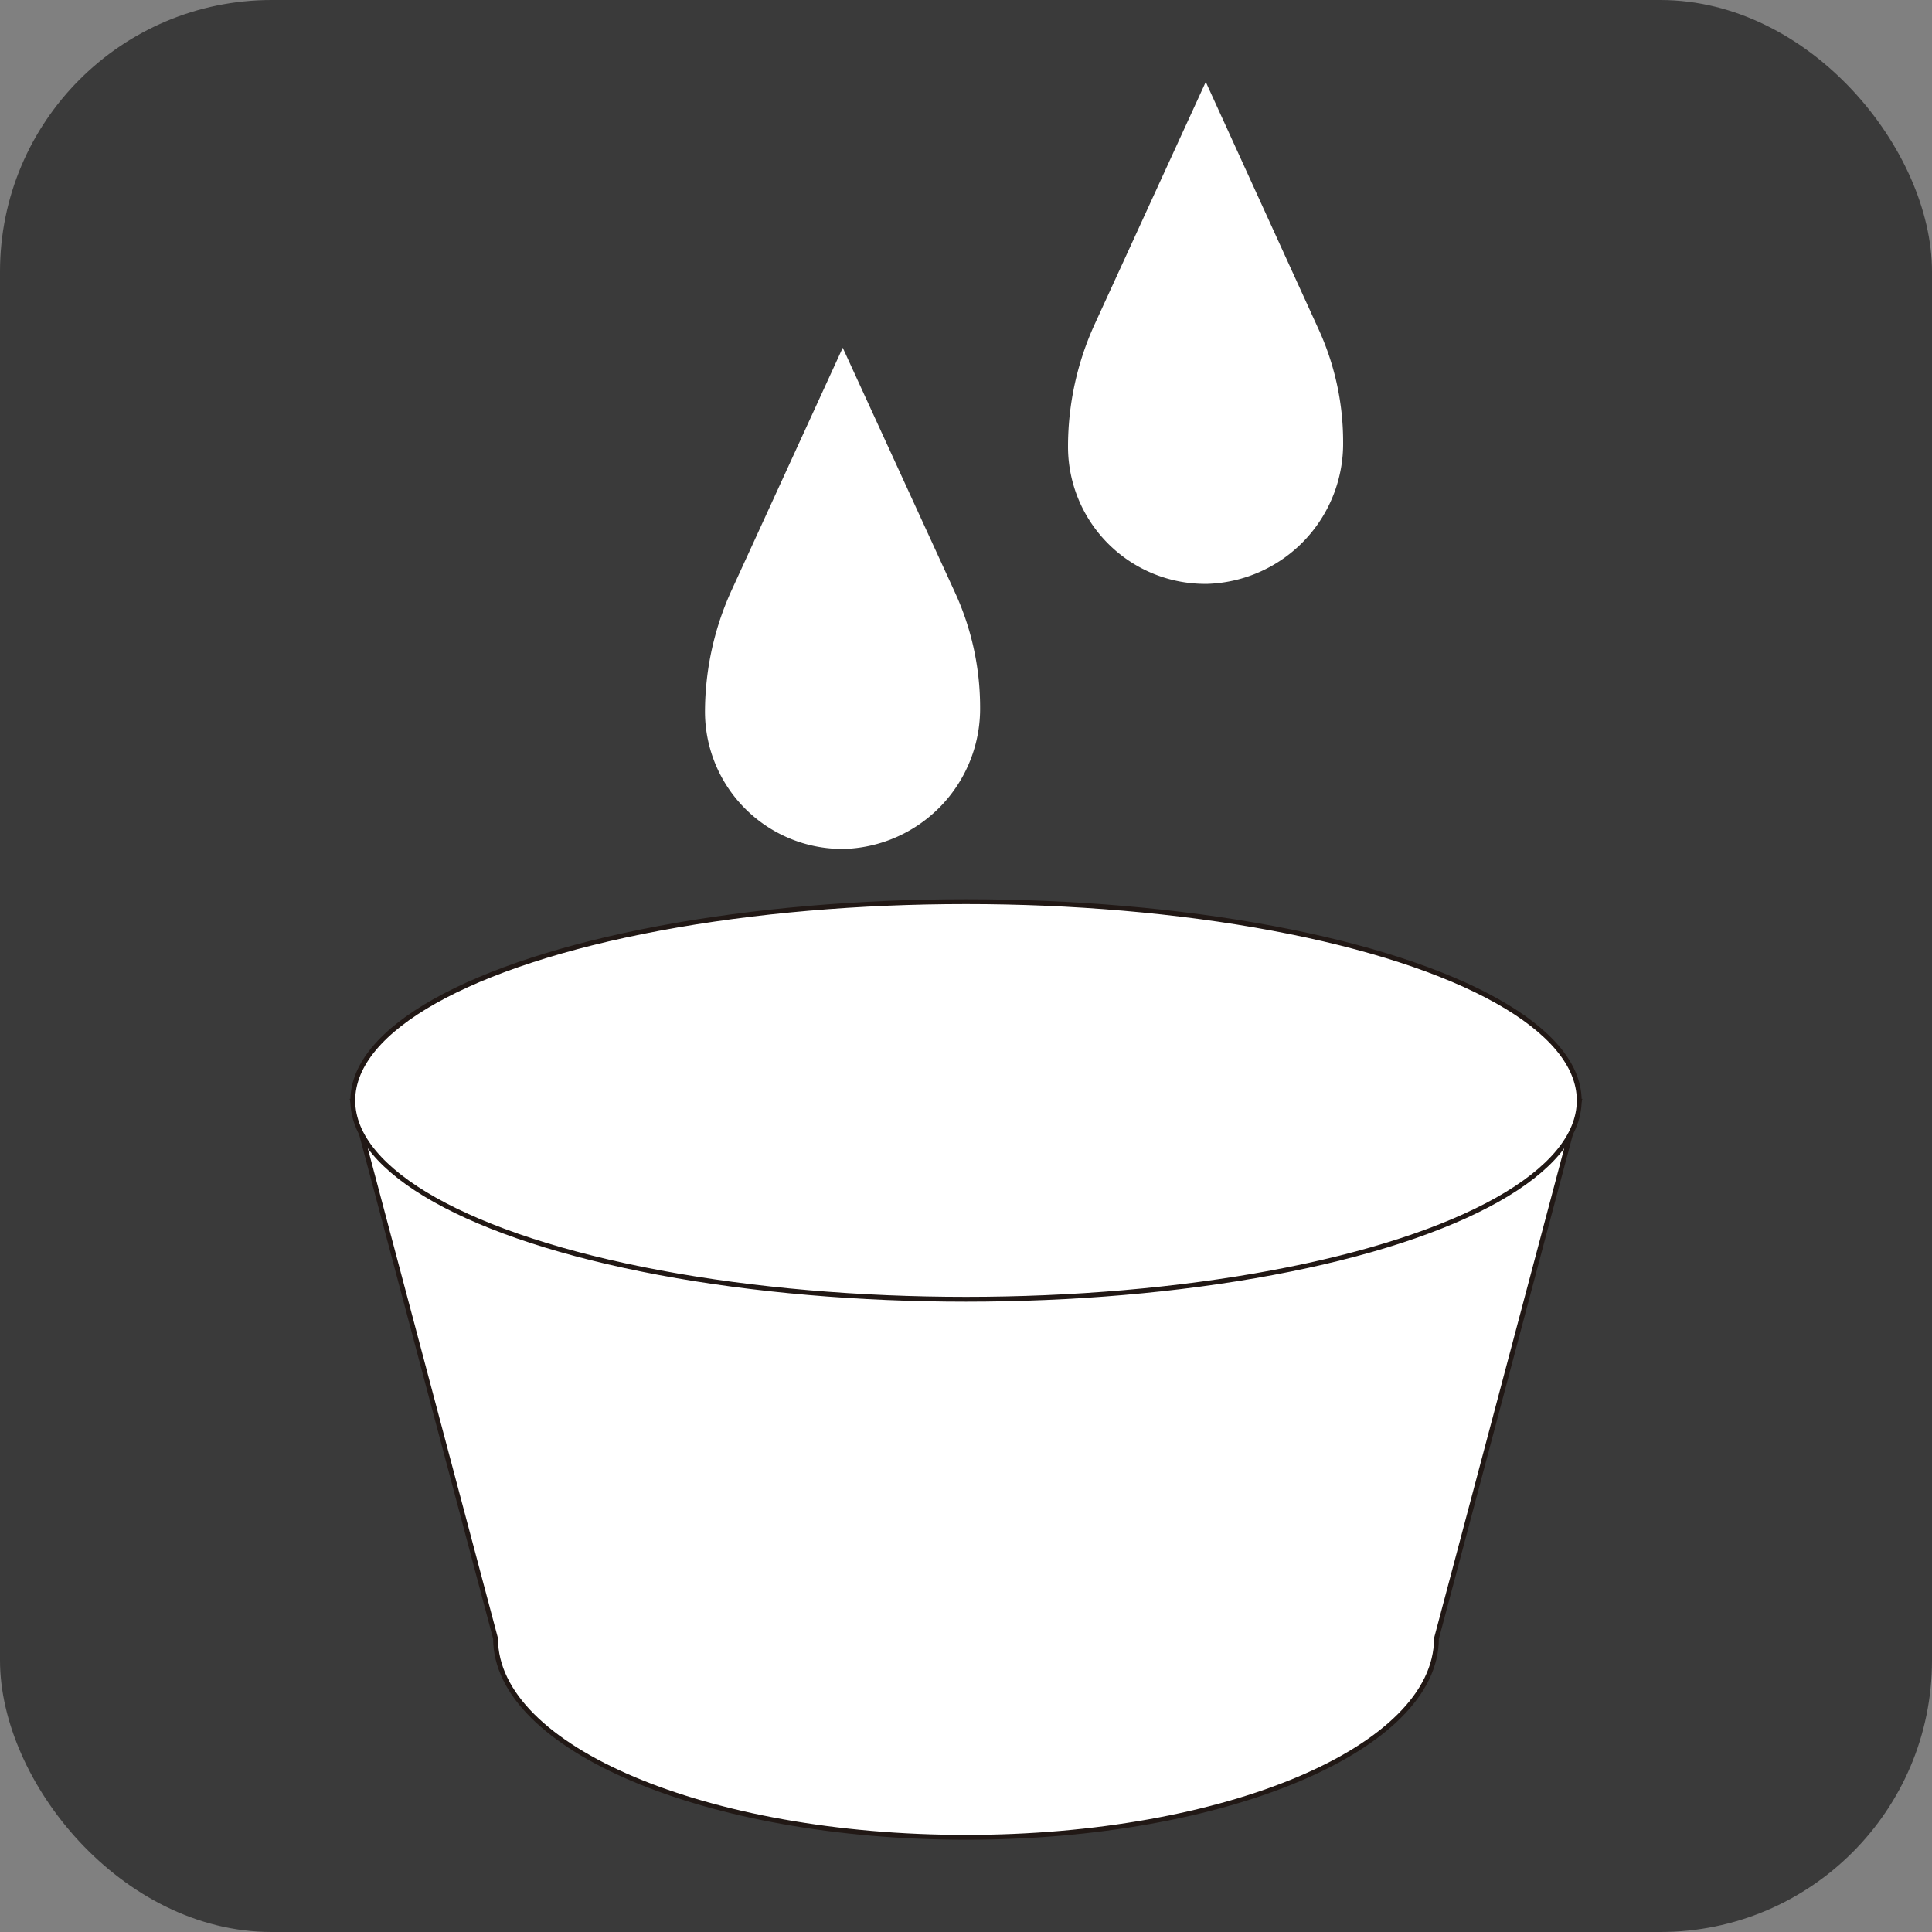
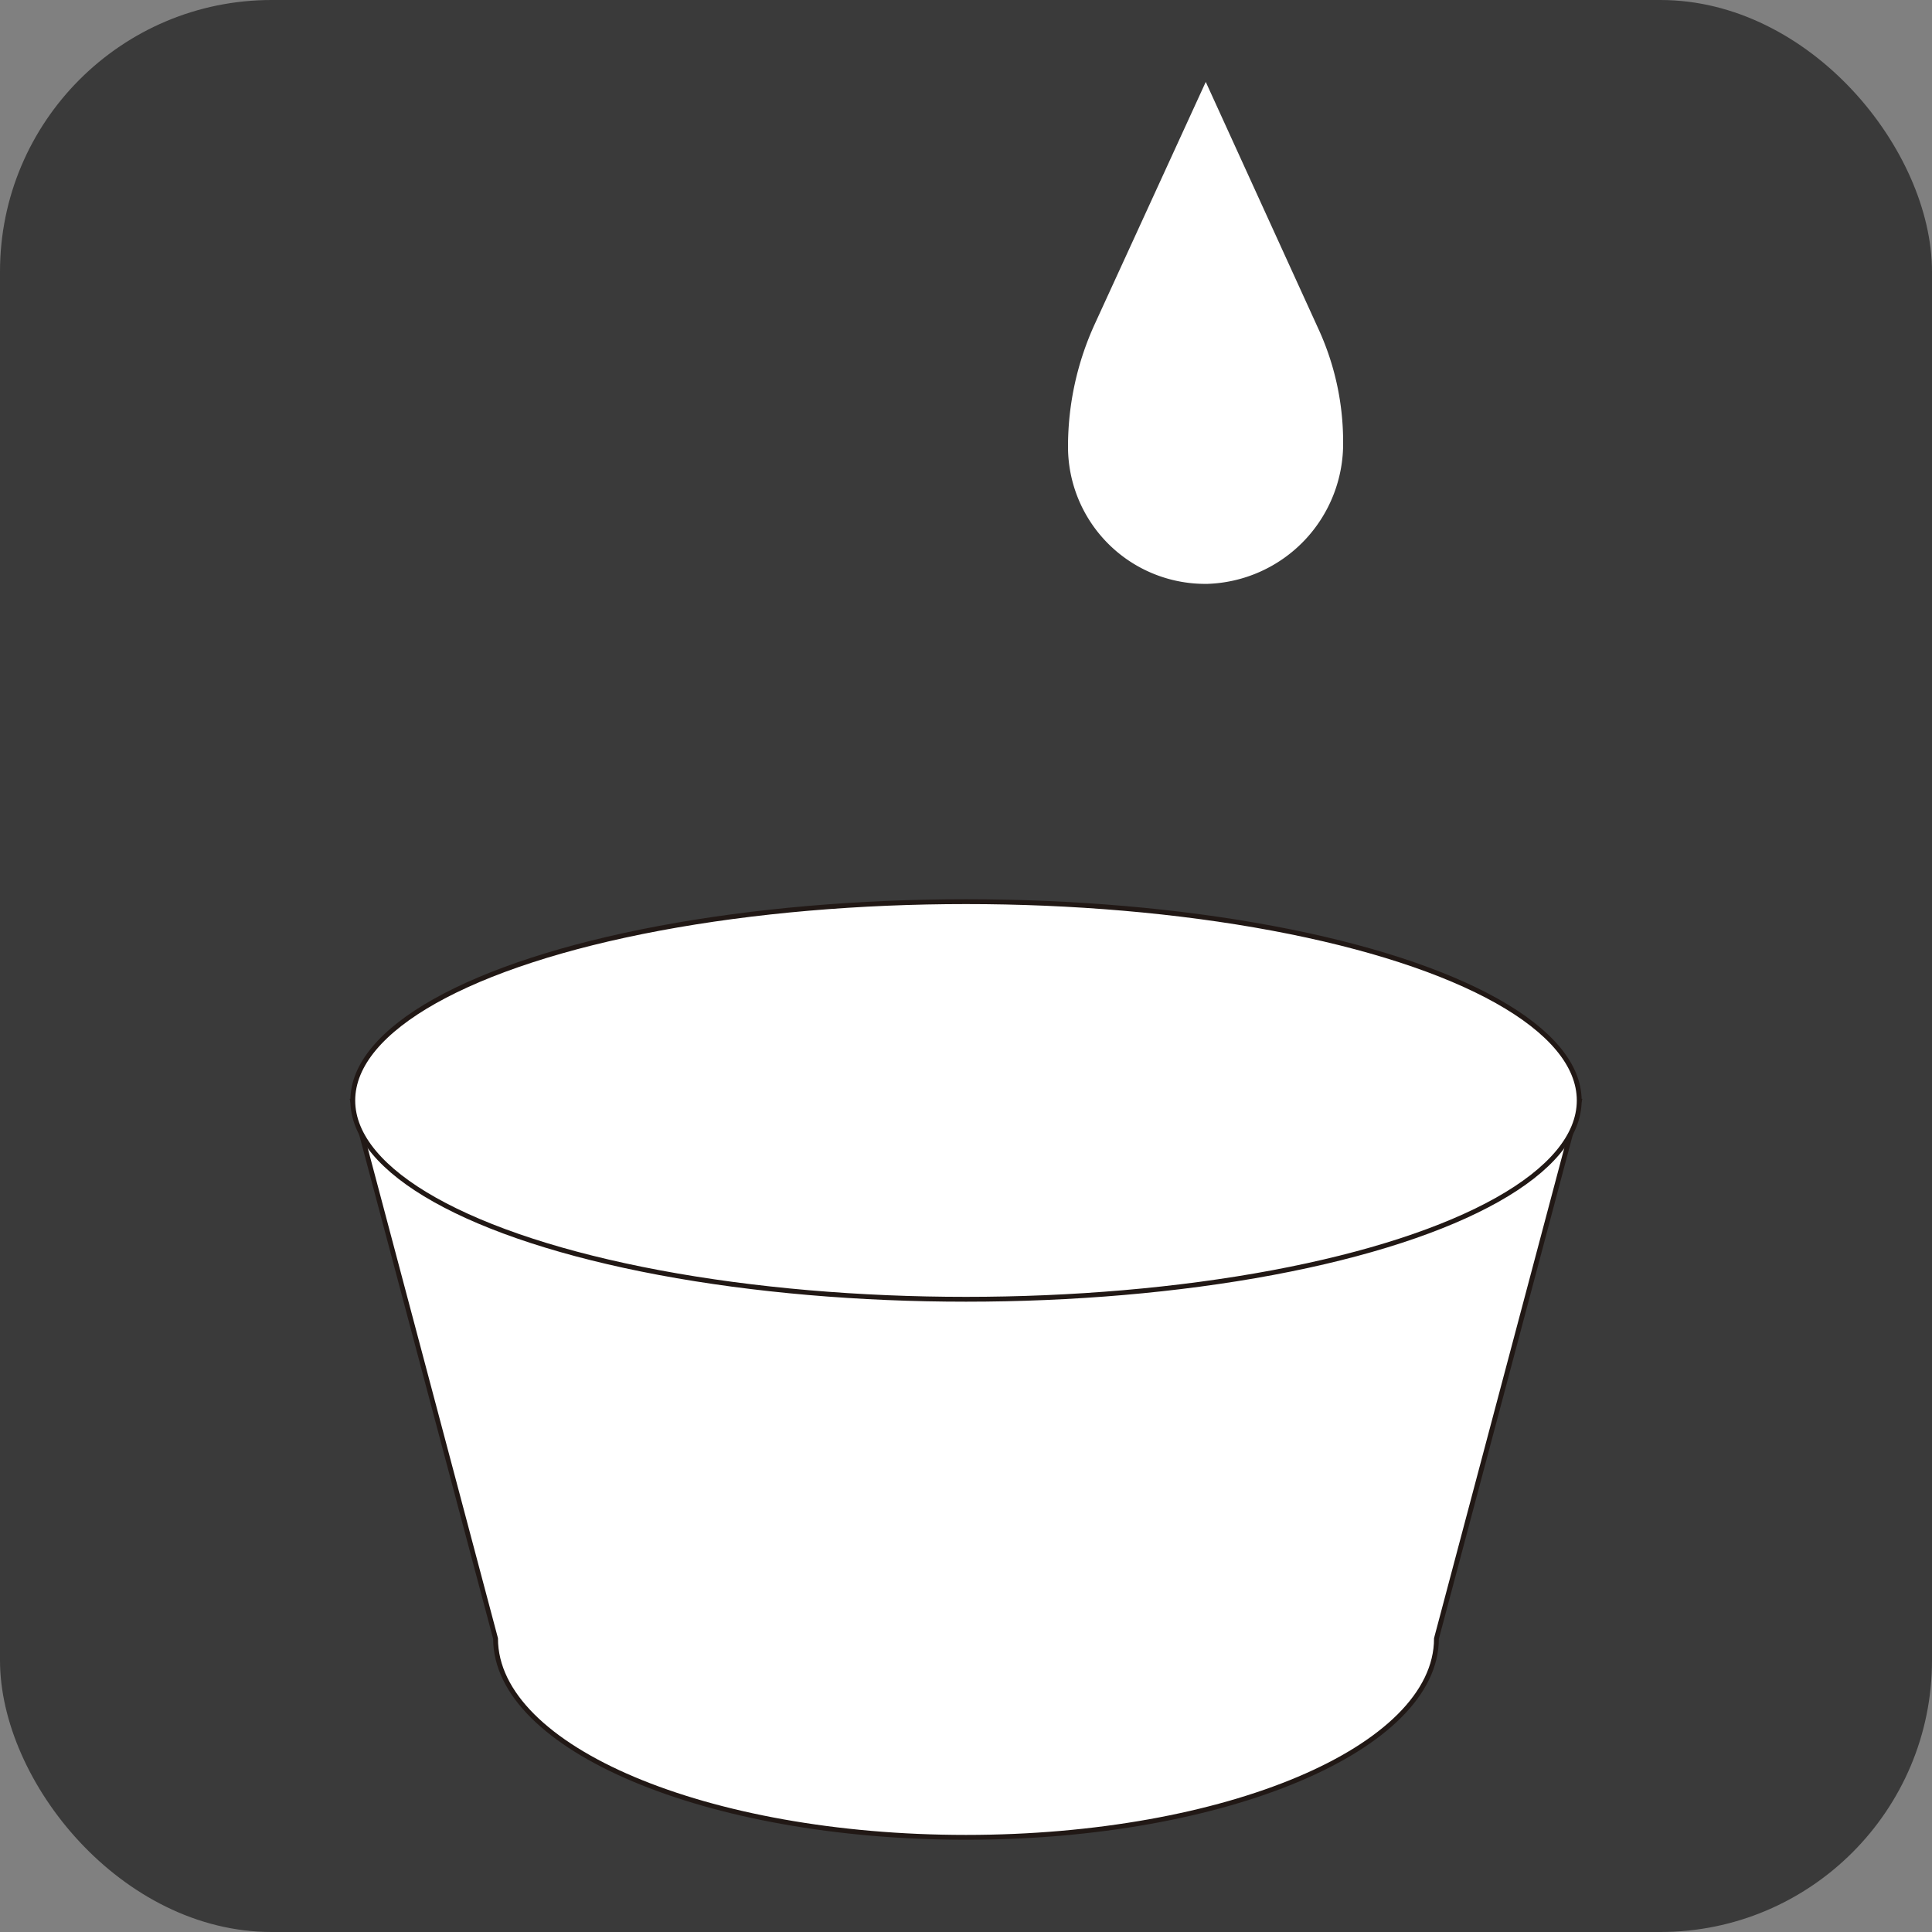
<svg xmlns="http://www.w3.org/2000/svg" id="レイヤー_1" data-name="レイヤー 1" viewBox="0 0 100 100">
  <rect x="0" y="0" width="100" height="100" fill="#808080" stroke="none" />
  <defs>
    <style>.cls-1{fill:#3a3a3a;}.cls-2,.cls-3{fill:#fff;}.cls-3{stroke:#211815;stroke-miterlimit:10;stroke-width:0.25px;}</style>
  </defs>
  <title>amamori</title>
  <rect class="cls-1" width="100" height="100" rx="14.06" />
  <path class="cls-2" d="M56.68,16.74l5.73-12.5L68.23,17a14,14,0,0,1,1.29,5.88h0a7.26,7.26,0,0,1-7,7.34,7.1,7.1,0,0,1-7.24-7.1h0A15.24,15.24,0,0,1,56.68,16.74Z" />
-   <path class="cls-2" d="M37.9,30.48,43.62,18l5.83,12.71a14.26,14.26,0,0,1,1.28,5.89h0a7.26,7.26,0,0,1-7,7.34,7.11,7.11,0,0,1-7.24-7.11h0A15.23,15.23,0,0,1,37.9,30.48Z" />
  <path class="cls-3" d="M18.26,57l7.39,27.81c0,5.68,10.9,10.29,24.35,10.29s24.35-4.61,24.35-10.29L81.74,57Z" />
  <ellipse class="cls-3" cx="50" cy="56.96" rx="31.74" ry="10.29" />
</svg>